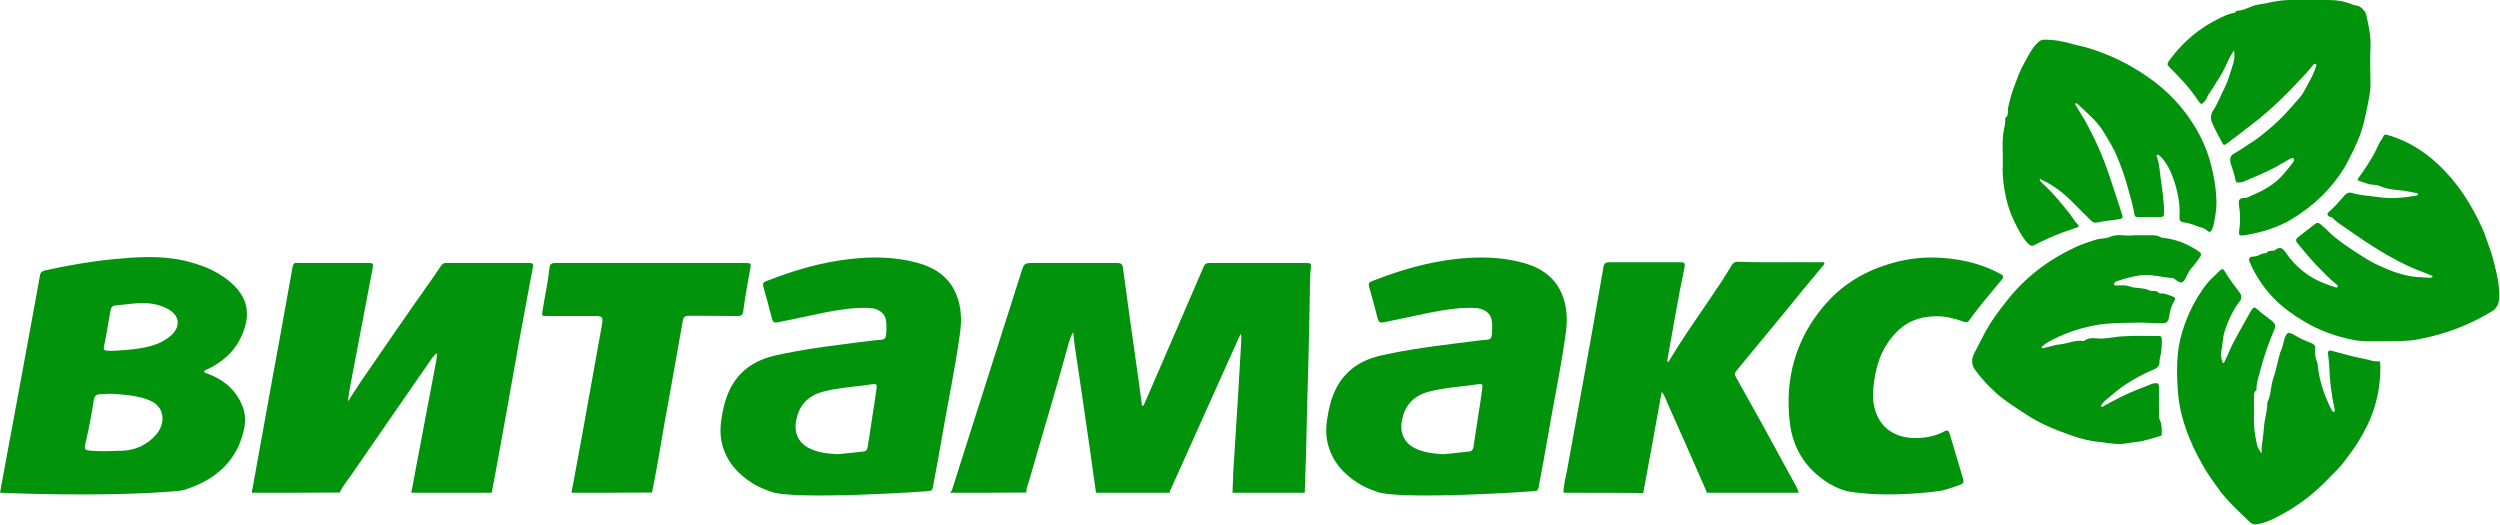
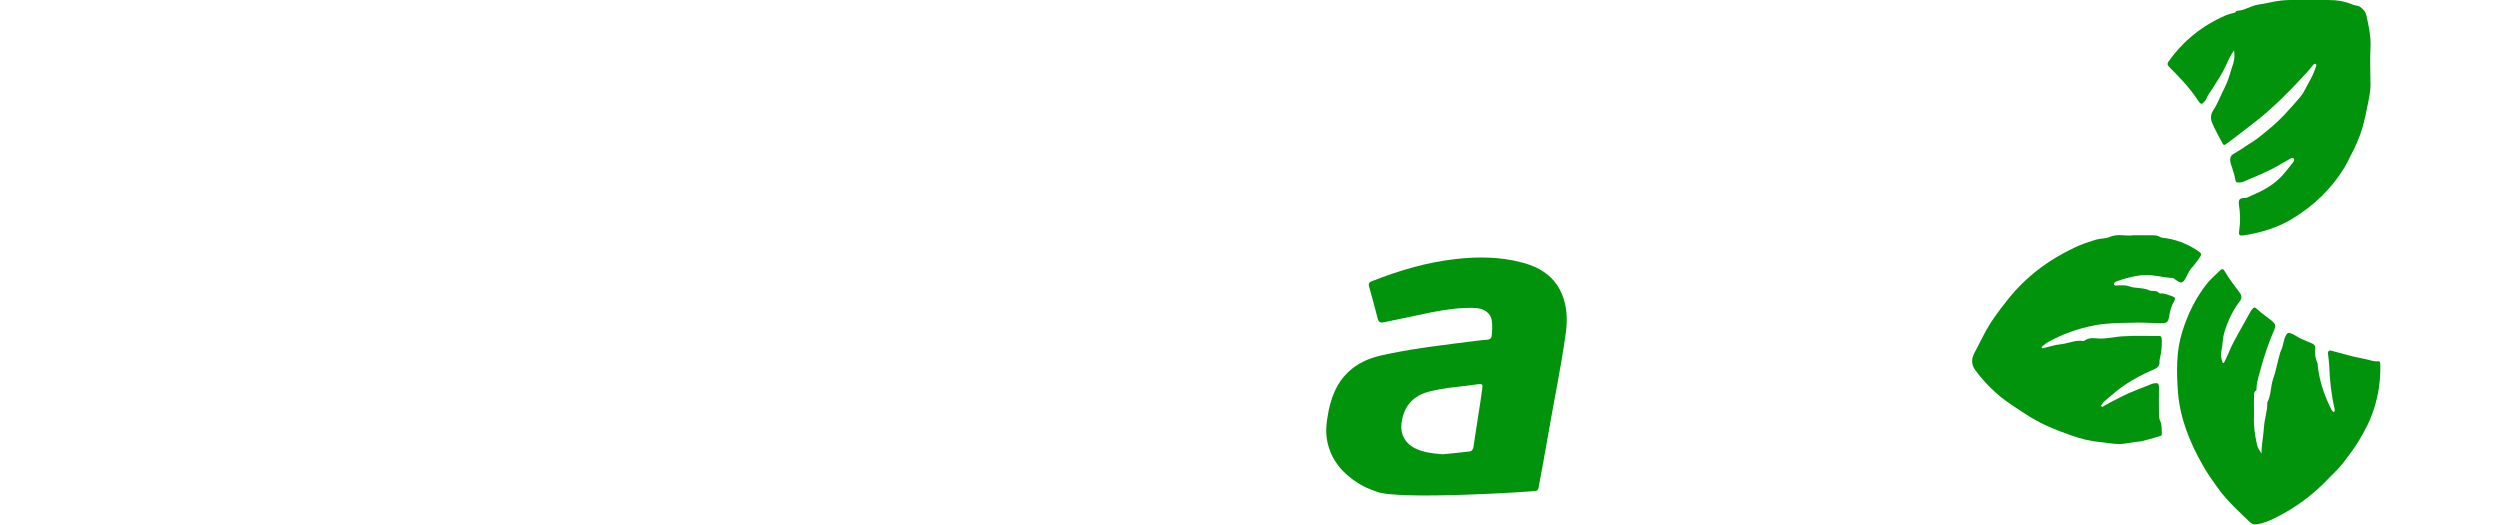
<svg xmlns="http://www.w3.org/2000/svg" version="1.1" id="Слой_1" x="0" y="0" viewBox="0 0 1000 210" style="enable-background:new 0 0 1000 210" xml:space="preserve">
  <style>.st0{fill:#00930b}</style>
  <g id="r7jLvs.tif">
-     <path class="st0" d="M380 197.1c.4-.4.7-.8.9-1.4 5.9-18.5 11.7-37 17.6-55.4 3.3-10.5 6.7-20.9 10-31.4 1.2-3.7 1.2-3.7 5.3-3.7h32.9c1.6 0 2.3.3 2.5 2.1 2 14.7 4 29.3 6.1 43.9.5 3.4.9 6.8 1.4 10.2 0 .3-.1.7.3.9.6 0 .6-.5.8-.9 7.9-18.2 15.8-36.4 23.6-54.6.5-1.2 1.1-1.6 2.4-1.6h38.6c2 0 2.2.2 1.9 2.2-.3 2.2-.2 4.5-.3 6.7-.2 11-.4 21.9-.7 32.9-.3 8.8-.5 17.7-.7 26.5-.1 7.9-.5 15.7-.7 23.6H493c.1-2.7.2-5.5.3-8.2.6-10.1 1.3-20.2 1.9-30.2.4-7.5.9-14.9 1.3-22.4 0-.8.2-1.6-.2-2.8-.6 1.2-1 2.1-1.4 3l-26.4 58.8c-.3.6-.8 1.1-.5 1.8h-29.6c-1-6.9-1.9-13.7-2.9-20.6-1.3-8.7-2.5-17.4-3.8-26.1-.8-5.7-1.9-11.4-2.4-17.5-1 1.5-1.4 3-1.8 4.3-5 18.4-10.6 36.6-15.8 54.9-.5 1.6-1.2 3.2-1.2 4.9-10.1.1-20.3.1-30.5.1zM100.7 197.1c2.7-14.8 5.3-29.5 8-44.3 2.7-14.7 5.4-29.4 8-44.2.7-4.1.6-3.4 4-3.4h26.2c2.5 0 2.5 0 2.1 2.4-2.9 15.2-5.8 30.5-8.7 45.7-.4 2.3-.9 4.5-1.1 7.3 1.9-2.9 3.4-5.4 5.1-7.9 9.5-13.8 18.9-27.6 28.6-41.2 1.2-1.7 2.4-3.5 3.6-5.3.5-.7 1-1 1.9-1h33.4c1.1 0 1.6.3 1.4 1.5-3.8 19.9-7.4 39.8-10.9 59.8-1.8 10.2-3.7 20.4-5.6 30.6h-32.2c.5-2.5 1-4.9 1.4-7.4 2.9-15.1 5.7-30.2 8.6-45.4.2-1 .2-2 .4-3-1.4.7-2 1.9-2.8 3-10.6 15.2-21.1 30.5-31.6 45.7-1.6 2.3-3.4 4.4-4.6 7-12 .1-23.6.1-35.2.1zM0 197.1c1.7-9.2 15.4-83.2 16-87 .2-1.2.8-1.6 1.9-1.9 9-2 18-3.6 27.2-4.5 9.4-.9 18.9-1.6 28.3.5 6.6 1.5 12.8 3.8 18.1 8.1 8.2 6.7 9.2 14.2 4.4 23.6-2.9 5.5-7.6 9.3-13.1 11.9-.4.2-1.1.3-1.1.8 0 .7.8.6 1.2.8 6.5 2.4 11.5 6.5 14.1 13.1 1.9 4.7.9 9.3-.7 13.7-3.8 10.4-11.8 16.1-21.8 19.5-1.1.4-2.2.6-3.4.7-29.8 2.6-71.1.7-71.1.7zm44-39.6c-1.4 0-2.7.2-4.1.2-1.6.1-2.1.8-2.4 2.3-.9 5.8-1.9 11.5-3.3 17.2-.6 2.6-.3 2.9 2.3 3.1 4.1.3 8.2.1 12.3 0 5.4-.2 10-2.3 13.6-6.4 2.8-3.1 3.4-7.5 1.5-10.5-1.3-2.1-3.5-3.1-5.7-3.9-4.6-1.4-9.4-1.8-14.2-2zm1.9-17.2c3-.2 7-.4 10.9-1.1 4.2-.8 8.2-2 11.5-4.9 4-3.5 3.7-7.9-.9-10.6-1.1-.6-2.3-1.1-3.5-1.5-6-1.9-11.9-.5-17.9 0-1.1.1-1.6.9-1.8 2-.7 4.1-1.4 8.3-2.2 12.4-.8 3.7-1.3 3.8 3.9 3.7zM625.4 197.1c0-3 .8-5.9 1.4-8.9 2.3-12.8 4.7-25.7 7-38.5 2.6-14.3 5.1-28.7 7.6-43 .2-1.3.9-1.8 2.1-1.8h28.9c1.6 0 1.6.8 1.4 2-2.5 12-4.5 24.1-6.7 36.2-.1.6-.3 1.1.1 1.9.8-1.2 1.5-2.4 2.2-3.5 6.1-10 13.1-19.5 19.5-29.3 1.3-2 2.5-4 3.7-6 .6-1 1.3-1.5 2.5-1.5 9.7.4 19.5.1 29.3.2h4.1c.4 0 1-.2 1.2.3.3.5-.3.9-.6 1.2-5 6-10 12-14.9 18.1l-19.8 24c-.6.8-.6 1.4-.1 2.2 3.6 6.4 7.1 12.8 10.7 19.2 4.5 8.3 9.1 16.6 13.6 24.9.4.7.6 1.5.9 2.3h-36.8c-.1-.4-.2-.8-.4-1.2-5.1-11.6-10.1-23.1-15.3-34.6-.6-1.5-1.1-3-2.3-4.6-2.5 13.7-4.9 27.1-7.4 40.5-10.7-.1-21.3-.1-31.9-.1zM308.2 196.6c-2.6-.9-5-1.9-7.2-3.3-6.3-4-10.9-9.3-12.4-16.8-.8-4-.3-7.9.5-11.9 1.4-7.3 4.4-13.6 10.6-18 4.1-2.9 8.8-4.2 13.6-5.1 11.6-2.4 23.4-3.7 35.1-5.2 1.4-.2 2.8-.3 4.2-.4 1.1-.1 1.7-.7 1.8-1.7.2-2 .3-4 0-6.1-.4-2.8-3-4.7-6.4-4.9-6-.3-11.8.6-17.6 1.7-6.4 1.3-12.8 2.7-19.1 4-1.4.3-2.1.1-2.5-1.4-1.1-4.3-2.3-8.7-3.5-13-.3-1.1.1-1.6 1.1-2 10.9-4.3 22-7.6 33.7-8.9 8.9-1 17.7-.9 26.4 1.4 8.1 2.1 14.3 6.5 16.8 15 1.4 4.6 1.3 9.4.6 14-1.9 13.7-4.8 27.2-7.1 40.8-1.1 6.5-2.3 12.9-3.5 19.3-.1.8-.2 1.6-.9 2.2-.1.3-56.3 3.9-64.2.3zm26.7-14.9c3.3-.3 6.9-.7 10.5-1.1 1.1-.1 1.5-.8 1.7-1.9.6-4.2 1.3-8.3 1.9-12.5.6-3.6 1.1-7.1 1.6-10.7.3-1.8 0-2-1.8-1.8-1 .1-1.9.3-2.9.4-5.5.7-11 1.1-16.4 2.5-6.4 1.6-10.1 5.6-11.1 12.1-.8 4.6 1.1 8.5 5.3 10.6 3.4 1.7 7.1 2.1 11.2 2.4z" />
-     <path class="st0" d="M738.9 196.5c-2.6-.7-4.9-1.7-7.1-3-9.3-5.6-14.7-14-15.9-24.6-2-17.4 2.3-33.2 13.8-46.7 6.7-7.9 15.3-13.3 25.3-16.4 6-1.9 12.1-2.9 18.3-2.8 9.4.2 18.5 2 26.9 6.6 1.3.7 1.3 1.3.4 2.4-4.4 5.3-8.9 10.5-12.9 16.1-.6.9-1.3.9-2.2.6-3.5-1.3-7.1-2.2-10.7-2.2-5.5 0-10.6 1.3-14.9 5.1-6.1 5.5-9.1 12.6-10.2 20.5-.5 3.5-.8 7.1 0 10.6 1.9 8.4 8.3 12.8 17.4 12.5 3.8-.1 7.4-.9 10.7-2.7 1.3-.7 1.8 0 2.1 1.1 1.6 5.5 3.3 11 4.9 16.5 1 3.3 1 3.3-2.4 4.4-1.7.6-3.3 1.1-5 1.6-.8.3-21.9 3.3-38.5.4zM228.6 197.1c1.7-9.1 3.3-18.1 5-27.2 2.3-13 4.7-26 7-39 .8-4.5.7-4.5-3.9-4.5h-18.1c-1.9 0-1.9-.1-1.6-2 .9-5.8 2.2-11.5 2.8-17.3.1-1.4.8-1.9 2.2-1.9h76.3c2.1 0 2.2.2 1.8 2.3-1 5.6-2.1 11.3-2.8 17-.2 1.4-.8 1.9-2.2 1.9-6.5-.1-13 0-19.6-.1-1.6 0-2.2.6-2.4 2.1-2.4 13.8-4.9 27.6-7.4 41.4-1.6 9.1-3 18.2-4.9 27.2-10.7.1-21.4.1-32.2.1z" />
-   </g>
+     </g>
  <g id="Rli6Vg.tif">
-     <path class="st0" d="M815.8 71.7c.3 1 1.1 1.5 1.8 2.2 3.7 3.4 6.8 7.3 9.9 11.1 1.3 1.6 2.2 3.4 3.6 4.8.4.4.7.9-.3 1.2-4.2 1.4-8.3 2.8-12.3 4.7-1.5.7-3 1.4-4.5 2.2-1.1.7-1.9.4-2.8-.5-2.2-2.3-3.7-5.2-5.1-8-1.7-3.4-3-7-3.8-10.8-.8-4-1.4-8.1-1.2-12.3.2-4.9-.5-9.8.5-14.6.3-1.3.6-2.7.5-4 0-.2 0-.5.1-.6 1.5-1.1.7-2.8 1.1-4.3.6-2.7 1.3-5.4 2.3-8 1.2-3.1 2.2-6.3 3.9-9.2 1.8-3.1 3.2-6.5 6-8.9.6-.5 1.2-.8 2-.8 4.2-.1 8.2.7 12.2 1.9 1.5.4 3.1.7 4.6 1.1 9 2.6 17.3 6.6 25 12 7.9 5.5 14.4 12.4 19.2 20.7 2.8 4.7 4.8 9.8 6.1 15.1 1.2 4.7 1.9 9.4 2 14.2 0 3.1-.6 6.2-1.2 9.3-.1.5-.3.9-.5 1.4-.7 1.4-1.1 1.5-2.3.4-1.2-1-2.8-1.1-4.2-1.7-1.6-.7-3.3-1.1-5.1-1.4-1.1-.2-1.6-.8-1.5-1.9.3-5.1-.6-10-2.2-14.8-1.1-3.3-2.6-6.6-5.1-9.3-.2-.3-.5-.5-.8-.7-.2-.2-.5-.4-.8-.3-.3.2-.3.5-.2.8 1.1 2.8 1.2 5.8 1.6 8.8.6 4.6 1.4 9.2 1.3 13.9 0 1-.3 1.4-1.4 1.4h-9.1c-.7 0-1.2-.1-1.3-.9-.5-3.5-1.6-6.8-2.5-10.2-1.1-4.4-2.7-8.7-4.4-12.9-1.5-3.6-3.5-6.8-5.5-10.1-2.6-4.3-6.5-7.4-10-10.8l-.3-.3c-.3-.2-.6-.5-.9-.2-.4.3 0 .6.2.9 1.1 1.9 2.3 3.7 3.4 5.6 4.1 7.3 7.5 14.9 10.1 22.9 1.7 5 3.3 9.9 4.9 14.9.5 1.5.3 1.7-1.3 2-2.9.5-5.8.6-8.6 1.3-.9.2-1.6 0-2.4-.7-3.2-3-6.1-6.2-9.3-9.2-3.2-3-6.8-5.5-10.8-7.3.1-.3-.2-.4-.6-.1zM953.3 136.5c-3.7-.1-7.7.3-11.8-.5-7-1.4-13.6-3.7-19.8-7.4-4.2-2.5-8.2-5.3-11.7-8.8-4-4-7.2-8.6-9.6-13.8-.1-.2-.2-.5-.3-.7-.9-1.9-.6-2.6 1.5-2.7 1.8-.1 3.1-1.5 4.9-1.3.7-1.1 1.8-1 2.9-1 .2 0 .3-.1.5-.2 1.9-1.4 3-1.2 4.3.8 4 5.9 9.4 10.2 16.1 12.7 1.2.4 2.3.8 3.5 1.2.4.1 1 .4 1.2 0 .3-.5-.2-.9-.6-1.2-2.8-2.2-5.1-4.8-7.6-7.3-2.8-2.8-5.2-6-7.8-9-.9-1-.7-1.7.3-2.5l6.6-5.1c.8-.7 1.5-.7 2.3 0 1.1 1 2.3 1.9 3.3 3 3.1 3 6.6 5.4 10.1 7.7 3.1 2 6.2 4.1 9.5 5.6 5.6 2.6 11.3 4.8 17.6 4.9 1.1 0 2.3.2 3.4.2.3 0 .8 0 .9-.4.1-.5-.4-.5-.7-.6-2-.9-4.1-1.6-6.1-2.4-9.6-4.1-18.4-9.8-26.9-15.8-2.1-1.5-4.3-2.7-6.1-4.6-.3-.4-.8-.4-1.3-.6-1-.4-1.2-1.2-.4-1.9 2.3-2 4.3-4.3 6.3-6.6.9-1 1.8-1.4 3-1 3.4 1 6.8 1.1 10.3 1.6 5.1.8 10.3.4 15.4-.6.3-.1.8 0 .7-.5 0-.4-.4-.4-.7-.5-2.5-.5-5-1-7.6-1.2-2.3-.2-4.7-.6-7-1.6-1.5-.7-3.2-.3-4.8-.9-1.1-.4-2.2-.7-3.3-1.1-.7-.2-.9-.5-.4-1.2 3.1-4.3 6-8.7 8.1-13.5.5-1.2 1.5-2.1 1.9-3.3.3-.8 1.1-.6 1.7-.4 7.6 2.2 14.2 6.2 20 11.6 7.9 7.3 13.5 16.2 17.9 25.9 1 2.3 1.7 4.7 2.6 7 .9 2.4 1.6 4.8 2.2 7.3 1.1 4.3 2 8.6 1.9 13-.1 2.5-.8 4.6-3.2 5.9-3.6 2.1-7.2 4-11 5.6-6 2.5-12.2 4.3-18.5 5.5-4.3.8-8.8.6-13.7.7z" />
    <path class="st0" d="M853.3 94.1h6.6c1.5 0 3-.1 4.3.8.2.1.5.1.8.2 4.8.5 9.2 2.1 13.3 4.7 2.7 1.7 2.7 1.7.8 4.3-.7 1-1.5 2-2.3 2.9-1.1 1.1-1.6 2.5-2.3 3.8-1.3 2.6-2 2.8-4.4 1-.4-.3-.7-.6-1.1-.6-4.2-.2-8.3-1.6-12.6-1.1-3.3.4-6.5 1.3-9.7 2.4l-.6.3c-.3.2-.6.5-.5 1 .1.4.6.4.9.4 1.7 0 3.5-.3 5.1.3 2.6 1 5.5.4 8 1.6.6.3 1.4.3 2.1.3.6 0 1.2.1 1.7.6.2.2.4.4.7.4 1.7-.2 3.2.6 4.8 1.1 1.1.4 1.4.9.8 1.9-1 1.6-1.5 3.4-1.9 5.3v.3c-.6 3.1-.9 3.3-4 3.3-3.8-.1-7.6-.4-11.3-.2-5 .1-10 .1-15 1.1-6.5 1.3-12.5 3.4-18.2 6.6-.8.4-1.4 1-2.1 1.5-.3.2-.7.4-.5.8.2.4.6.2.9.1 2.2-.5 4.4-1.3 6.7-1.5 3-.3 5.8-1.8 8.9-1.3.2 0 .4 0 .5-.1 1.7-1.3 3.8-1.1 5.7-.9 3.5.2 6.8-.8 10.2-.9 4.7-.3 9.4-.1 14.1-.1.9 0 .9.6 1 1.2.1 2.6-.1 5.1-.7 7.6-.1.4-.2.8-.2 1.2.3 2.6-1.7 3.1-3.5 3.9-3.6 1.6-7.1 3.5-10.4 5.7-2.6 1.8-5 3.8-7.3 5.8-.6.5-1.3 1.1-1.7 1.8-.2.3-.7.6-.3 1 .3.3.7 0 .9-.2 2.1-1.2 4.3-2.3 6.4-3.4 4.2-2.2 8.6-3.7 13-5.5.3-.1.7-.1 1-.2 1.1-.2 1.7.2 1.7 1.5-.1 3.7 0 7.5 0 11.2 0 .8.1 1.6.5 2.4.7 1.7.6 3.5.6 5.3 0 .4-.2.6-.6.7-3.3.9-6.4 2.1-9.8 2.4-2 .2-4 .7-6 .8-2.8.1-5.5-.5-8.3-.8-3.9-.3-7.7-1.3-11.4-2.6-6.3-2.2-12.5-4.7-18.1-8.4-4-2.6-8-5.1-11.6-8.2-3.3-2.9-6.3-6.1-8.9-9.7-1.6-2.3-1.4-4.5-.2-6.8l3.9-7.5c2.5-4.9 5.8-9.2 9.2-13.5 7.3-9.3 16.5-16.2 27.2-21.2 2.7-1.3 5.6-2.2 8.5-3.1 1.8-.5 3.8-.3 5.2-1 3.4-1.5 6.8-.2 9.5-.7z" />
    <path class="st0" d="M904.6 181.4c0-3.6.8-7.2 1-10.7.2-3.2 1.4-6.3 1.3-9.5 0-.1 0-.3.1-.4 1.5-2.9 1.2-6.3 2.3-9.4.9-2.4 1.3-4.9 2-7.4.4-1.3.6-2.8 1.1-3.8 1-1.9.9-4.1 1.9-5.9.5-1.1 1.1-1.4 2.2-.9.6.2 1.1.5 1.6.8 2.1 1.4 4.5 2.2 6.8 3.2.8.4 1.2.9 1.2 1.8-.1 2-.1 4 .8 5.8.2.4.2.9.2 1.4.7 6.2 2.7 12 5.5 17.5.1.2.2.3.3.4.2.2.3.6.7.4.3-.1.3-.4.3-.7 0-.2 0-.4-.1-.7-1.3-5.5-1.9-11.2-2.1-16.9-.1-1.6-.3-3.2-.5-4.9-.1-1.1.5-1.5 1.4-1.2 2 .6 4 1 6 1.6 2.4.7 4.9 1.2 7.4 1.7 1.7.3 3.3 1.1 5.2.9.8-.1.9.7.9 1.3.1 2.5 0 4.9-.3 7.4-.6 5.7-2.2 11.2-4.6 16.4-1.1 2.3-2.3 4.4-3.6 6.6-2 3.3-4.3 6.3-6.6 9.3-1.5 1.9-3.4 3.6-5.1 5.4-6.4 6.8-13.7 12.3-22.1 16.4-2.2 1.1-4.5 2-6.9 2.4-1.1.2-2.2-.1-2.9-.8-4.2-4.1-8.6-8-12.2-12.8-2.4-3.3-4.8-6.6-6.8-10.2-5.1-9-9-18.6-9.8-28.9-.6-8.1-.8-16.3 1.7-24.3 2.2-7.1 5.4-13.6 10-19.4 1.6-1.9 3.5-3.5 5.2-5.2.7-.7 1.3-.5 1.8.4 1.7 3.1 4 5.8 6 8.6.8 1.1.9 2.3 0 3.4-2.8 3.7-4.7 7.7-6.1 12.2-.8 2.7-.7 5.4-1.3 8-.3 1.3 0 2.6.4 3.9.1.2.1.6.4.6.3 0 .4-.3.5-.5.5-1.1 1-2.1 1.5-3.2 1.2-3.1 2.8-5.9 4.4-8.8l4.2-7.5c.2-.4.5-.9.7-1.2 1-1.3 1.3-1.3 2.4-.2 1.8 1.7 3.9 3 5.8 4.6 1.4 1.2 1.6 1.8.9 3.5-2.1 4.9-3.9 10-5.3 15.2-.7 2.8-1.8 5.5-1.8 8.5 0 .2 0 .4-.1.5-1.3.9-.8 2.3-.9 3.5-.1 2.4.1 4.8 0 7.1-.2 3.8.4 7.5 1.2 11.2.3 1.3 1.1 2.4 1.8 3.5zM893.6 20.2c-1.5 2-2.3 4-3.2 5.9-1.4 3.2-3.4 6.1-5.2 9-.9 1.5-2.1 2.8-2.7 4.5-.1.4-.5.7-.8 1.1-.9 1.1-1.4 1.1-2.2-.1-1.9-2.9-4.1-5.7-6.5-8.3-1.7-1.9-3.5-3.7-5.3-5.5-.8-.8-.9-1.3-.2-2.3 5.9-8.3 13.6-14.4 22.9-18.4.8-.3 1.7-.6 2.5-.8.6-.1 1.1-.1 1.5-.7.1-.2.3-.3.5-.3 3.1-.1 5.7-2.2 8.7-2.5 3-.4 5.9-1.3 9-1.6 1.1-.1 2.3-.2 3.4-.2h15.3c3.4 0 6.7.5 9.9 1.9.9.4 2 .2 2.9.9 1.3.9 2.2 2 2.5 3.6.9 4.1 1.8 8.1 1.6 12.4-.2 4.8-.1 9.6 0 14.4.1 3.6-.8 7.1-1.5 10.5-.7 3.6-1.5 7.2-2.8 10.6-1.1 2.8-2.3 5.5-3.7 8.1-.8 1.6-1.5 3.1-2.4 4.6-5.2 8.5-12.2 15.2-20.7 20.4-2.9 1.8-6.1 3.2-9.3 4.3-3.3 1.1-6.7 1.9-10.1 2.4-2.1.3-2.3 0-2-2.1.5-3.3.4-6.6-.1-9.9-.3-2.2.1-2.9 2.3-2.9 1.2 0 2.1-.8 3.2-1.2 4.5-1.9 8.7-4.3 12-8 1.4-1.6 2.7-3.2 4-4.9.4-.5.8-1.1.4-1.7-.4-.5-1.1-.1-1.6.2-1.7.9-3.3 1.9-4.9 2.8-4.4 2.5-9.1 4.3-13.7 6.3-.5.2-1.1.3-1.7.3-1 .1-1.4-.3-1.5-1.4-.3-1.7-.9-3.3-1.4-5-.2-.5-.4-1-.5-1.5-.3-1.5-.2-2.7 1.3-3.6 2.6-1.4 4.9-3.2 7.4-4.7s4.7-3.6 7-5.4c4.5-3.7 8.3-8.1 12.1-12.5 1.3-1.5 2.2-3.5 3.2-5.3 1.2-2.1 2.3-4.3 3.1-6.7.1-.4.5-1 0-1.3-.5-.3-1 .3-1.3.7-.7.8-1.4 1.7-2.1 2.5-6.8 7.4-13.8 14.6-21.8 20.7-3.6 2.7-7.1 5.6-10.8 8.2-.5.4-.9.3-1.2-.2-1.5-2.8-3.1-5.6-4.3-8.5-.6-1.5-.6-3.3.5-4.9 1.9-2.8 3-6.1 4.6-9.1 1.3-2.6 2.1-5.4 2.9-8.1.7-1.8 1.3-4.1.8-6.7z" />
  </g>
  <path class="st0" d="M550.5 196.6c-2.6-.9-5-1.9-7.2-3.3-6.3-4-10.9-9.3-12.4-16.8-.8-4-.3-7.9.5-11.9 1.4-7.3 4.4-13.6 10.6-18 4.1-2.9 8.8-4.2 13.6-5.1 11.6-2.4 23.4-3.7 35.1-5.2 1.4-.2 2.8-.3 4.2-.4 1.1-.1 1.7-.7 1.8-1.7.2-2 .3-4 0-6.1-.4-2.8-3-4.7-6.4-4.9-6-.3-11.8.6-17.6 1.7-6.4 1.3-12.8 2.7-19.1 4-1.4.3-2.1.1-2.5-1.4-1.1-4.3-2.3-8.7-3.5-13-.3-1.1.1-1.6 1.1-2 10.9-4.3 22-7.6 33.7-8.9 8.9-1 17.7-.9 26.4 1.4 8.1 2.1 14.3 6.5 16.8 15 1.4 4.6 1.3 9.4.6 14-1.9 13.7-4.8 27.2-7.1 40.8-1.1 6.5-2.3 12.9-3.5 19.3-.1.8-.2 1.6-.9 2.2-.1.3-56.3 3.9-64.2.3zm26.7-14.9c3.3-.3 6.9-.7 10.5-1.1 1.1-.1 1.5-.8 1.7-1.9.6-4.2 1.3-8.3 1.9-12.5.6-3.6 1.1-7.1 1.6-10.7.3-1.8 0-2-1.8-1.8-1 .1-1.9.3-2.9.4-5.5.7-11 1.1-16.4 2.5-6.4 1.6-10.1 5.6-11.1 12.1-.8 4.6 1.1 8.5 5.3 10.6 3.4 1.7 7.1 2.1 11.2 2.4z" />
</svg>